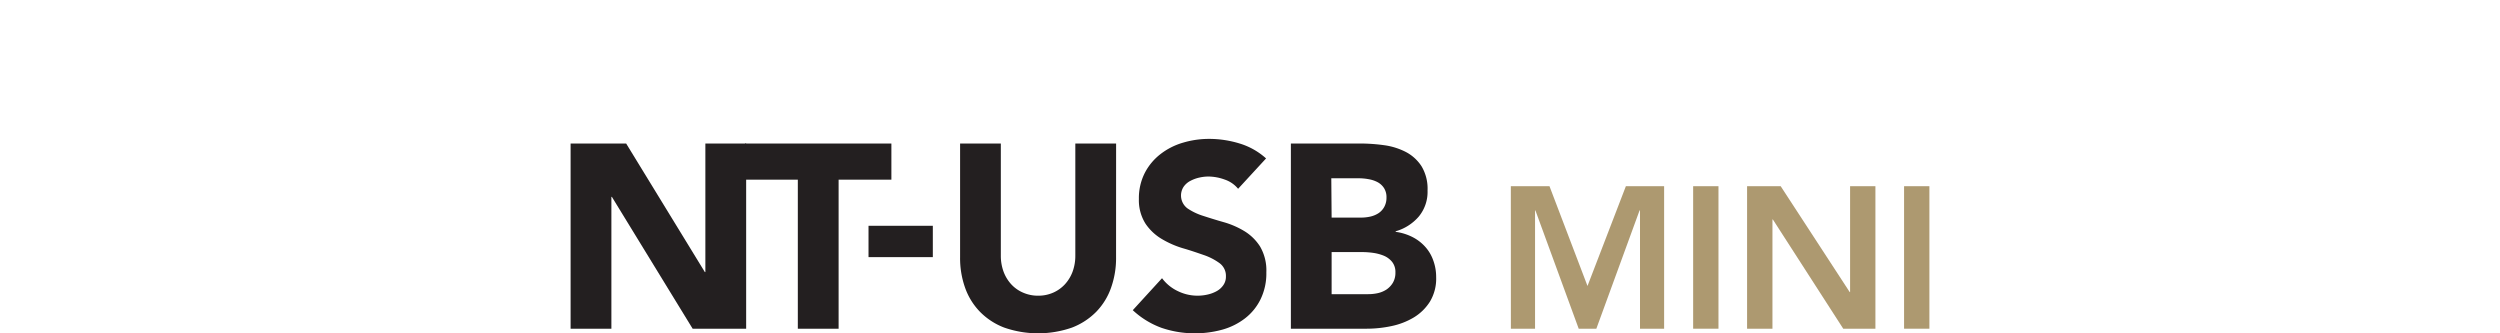
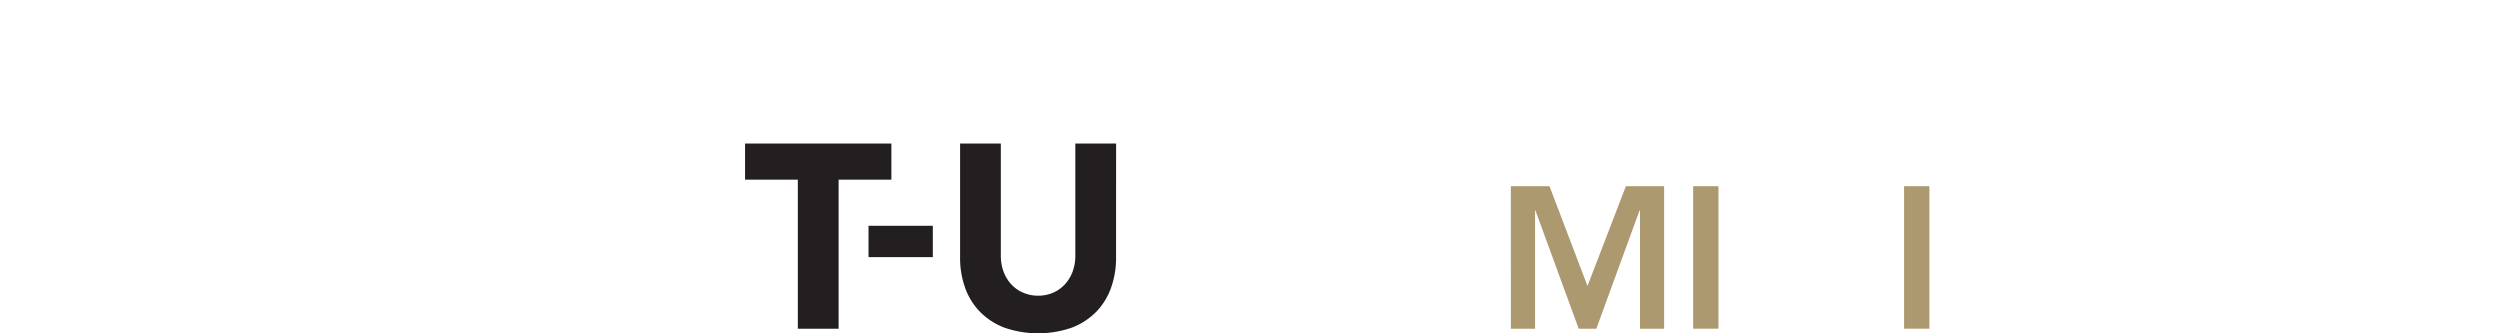
<svg xmlns="http://www.w3.org/2000/svg" id="Layer_1" data-name="Layer 1" viewBox="0 0 540 72">
  <defs>
    <style>.cls-1{fill:#231f20;}.cls-2{fill:#ad9970;}</style>
  </defs>
-   <path class="cls-1" d="M123.25,31h12l17,27.77h.11V31h8.81V71H149.61L132.17,42.53h-.11V71h-8.81Z" />
  <path class="cls-1" d="M172.33,38.81h-11.4V31h31.61v7.81h-11.4V71h-8.81Z" />
  <path class="cls-1" d="M201.49,55.54H187.6V48.77h13.89Z" />
  <path class="cls-1" d="M241.07,55.57A19,19,0,0,1,240,62.12a14.2,14.2,0,0,1-3.18,5.19,14.75,14.75,0,0,1-5.28,3.45,22.21,22.21,0,0,1-14.62,0,14.62,14.62,0,0,1-5.28-3.45,14.23,14.23,0,0,1-3.19-5.19,19,19,0,0,1-1.07-6.55V31h8.8V55.23a9.9,9.9,0,0,0,.59,3.45,8.31,8.31,0,0,0,1.67,2.74,7.43,7.43,0,0,0,2.57,1.8,8,8,0,0,0,3.24.65,7.92,7.92,0,0,0,3.22-.65,7.59,7.59,0,0,0,2.54-1.8,8.31,8.31,0,0,0,1.67-2.74,9.9,9.9,0,0,0,.59-3.45V31h8.81Z" />
-   <path class="cls-1" d="M267.43,40.78a6.34,6.34,0,0,0-2.91-2,10.51,10.51,0,0,0-3.47-.65,9,9,0,0,0-2,.23,7.54,7.54,0,0,0-1.91.7,4,4,0,0,0-1.47,1.27,3.46,3.46,0,0,0,.81,4.67,12.74,12.74,0,0,0,3.41,1.63c1.38.45,2.85.91,4.44,1.36a18.18,18.18,0,0,1,4.43,1.92,10.43,10.43,0,0,1,3.41,3.33,10.2,10.2,0,0,1,1.36,5.59,12.68,12.68,0,0,1-1.25,5.81,11.64,11.64,0,0,1-3.35,4.12A14.25,14.25,0,0,1,264,71.21a22.4,22.4,0,0,1-13.12-.4,18.3,18.3,0,0,1-6.2-3.81L251,60.09a9.06,9.06,0,0,0,3.41,2.79,9.68,9.68,0,0,0,6.44.74,7.24,7.24,0,0,0,2-.76,4.18,4.18,0,0,0,1.41-1.3,3.19,3.19,0,0,0,.54-1.87,3.39,3.39,0,0,0-1.38-2.85,12.73,12.73,0,0,0-3.48-1.78c-1.39-.48-2.89-1-4.51-1.46a20.28,20.28,0,0,1-4.52-2,11,11,0,0,1-3.47-3.27A9.45,9.45,0,0,1,246,43a12,12,0,0,1,1.27-5.64,12.24,12.24,0,0,1,3.39-4.07,14.61,14.61,0,0,1,4.86-2.47,19.65,19.65,0,0,1,5.7-.82,22.38,22.38,0,0,1,6.55,1,15,15,0,0,1,5.7,3.22Z" />
-   <path class="cls-1" d="M278.83,31h14.9a37.94,37.94,0,0,1,5.22.36,14.5,14.5,0,0,1,4.72,1.47,9,9,0,0,1,3.38,3.08,9.4,9.4,0,0,1,1.3,5.25,8.35,8.35,0,0,1-1.89,5.61,10.33,10.33,0,0,1-5,3.19v.12a11.33,11.33,0,0,1,3.59,1.1,9.41,9.41,0,0,1,2.76,2.09,8.63,8.63,0,0,1,1.78,3,10.35,10.35,0,0,1,.62,3.61,9.6,9.6,0,0,1-1.35,5.28,10.59,10.59,0,0,1-3.5,3.42,15.52,15.52,0,0,1-4.83,1.86,25.8,25.8,0,0,1-5.33.56H278.83Zm8.8,16H294a9,9,0,0,0,2-.22,5.41,5.41,0,0,0,1.77-.74A3.82,3.82,0,0,0,299,44.69a4.08,4.08,0,0,0,.48-2,3.65,3.65,0,0,0-.53-2.06,3.79,3.79,0,0,0-1.39-1.28,6.42,6.42,0,0,0-1.91-.64,11.3,11.3,0,0,0-2.09-.2h-6Zm0,16.54h7.91a9.55,9.55,0,0,0,2.06-.22,5.71,5.71,0,0,0,1.89-.79,4.62,4.62,0,0,0,1.38-1.47,4.23,4.23,0,0,0,.54-2.2,3.51,3.51,0,0,0-.71-2.29,4.59,4.59,0,0,0-1.78-1.33,9.74,9.74,0,0,0-2.31-.62,18,18,0,0,0-2.32-.17h-6.66Z" />
  <path class="cls-2" d="M326.34,40.22h8.35l8.21,21.55,8.29-21.55h8.26V71h-5.21V45.44h-.09L344.81,71H341l-9.35-25.54h-.08V71h-5.22Z" />
  <path class="cls-2" d="M365.72,40.22h5.47V71h-5.47Z" />
-   <path class="cls-2" d="M377.37,40.22h7.26l14.9,22.86h.09V40.22h5.47V71h-6.95l-15.2-23.59h-.09V71h-5.48Z" />
  <path class="cls-2" d="M411.28,40.22h5.47V71h-5.47Z" />
</svg>